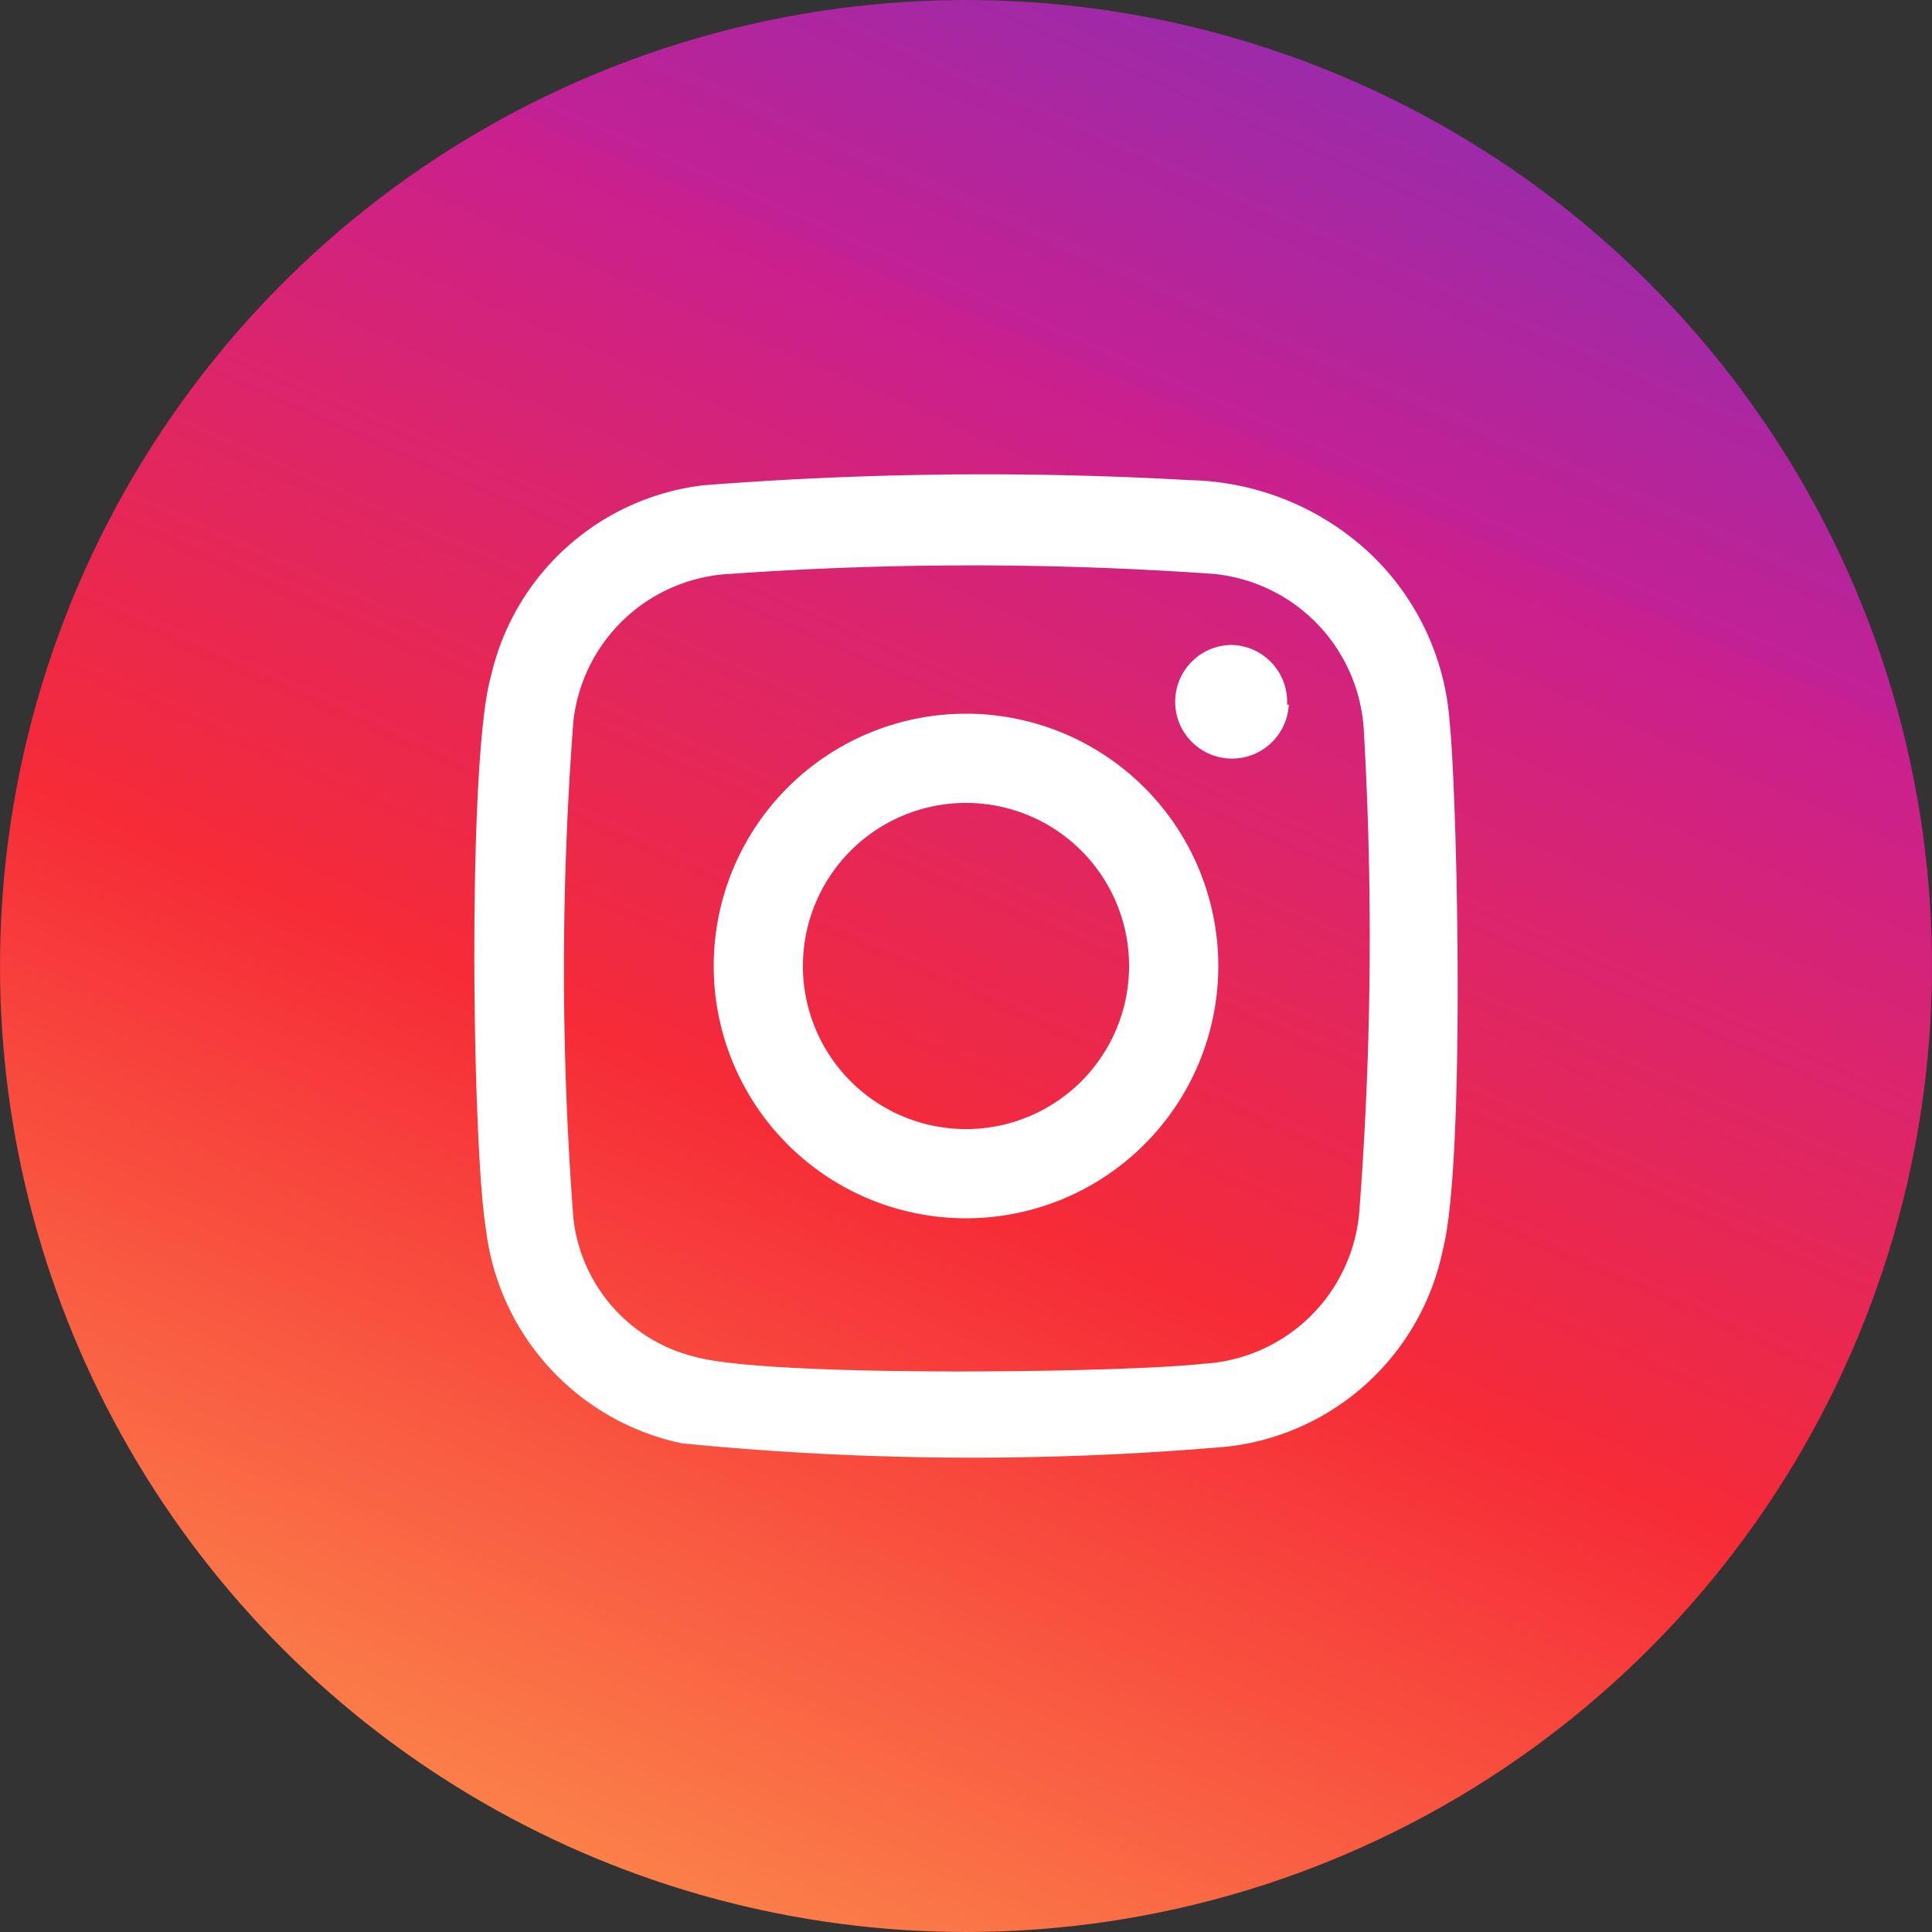
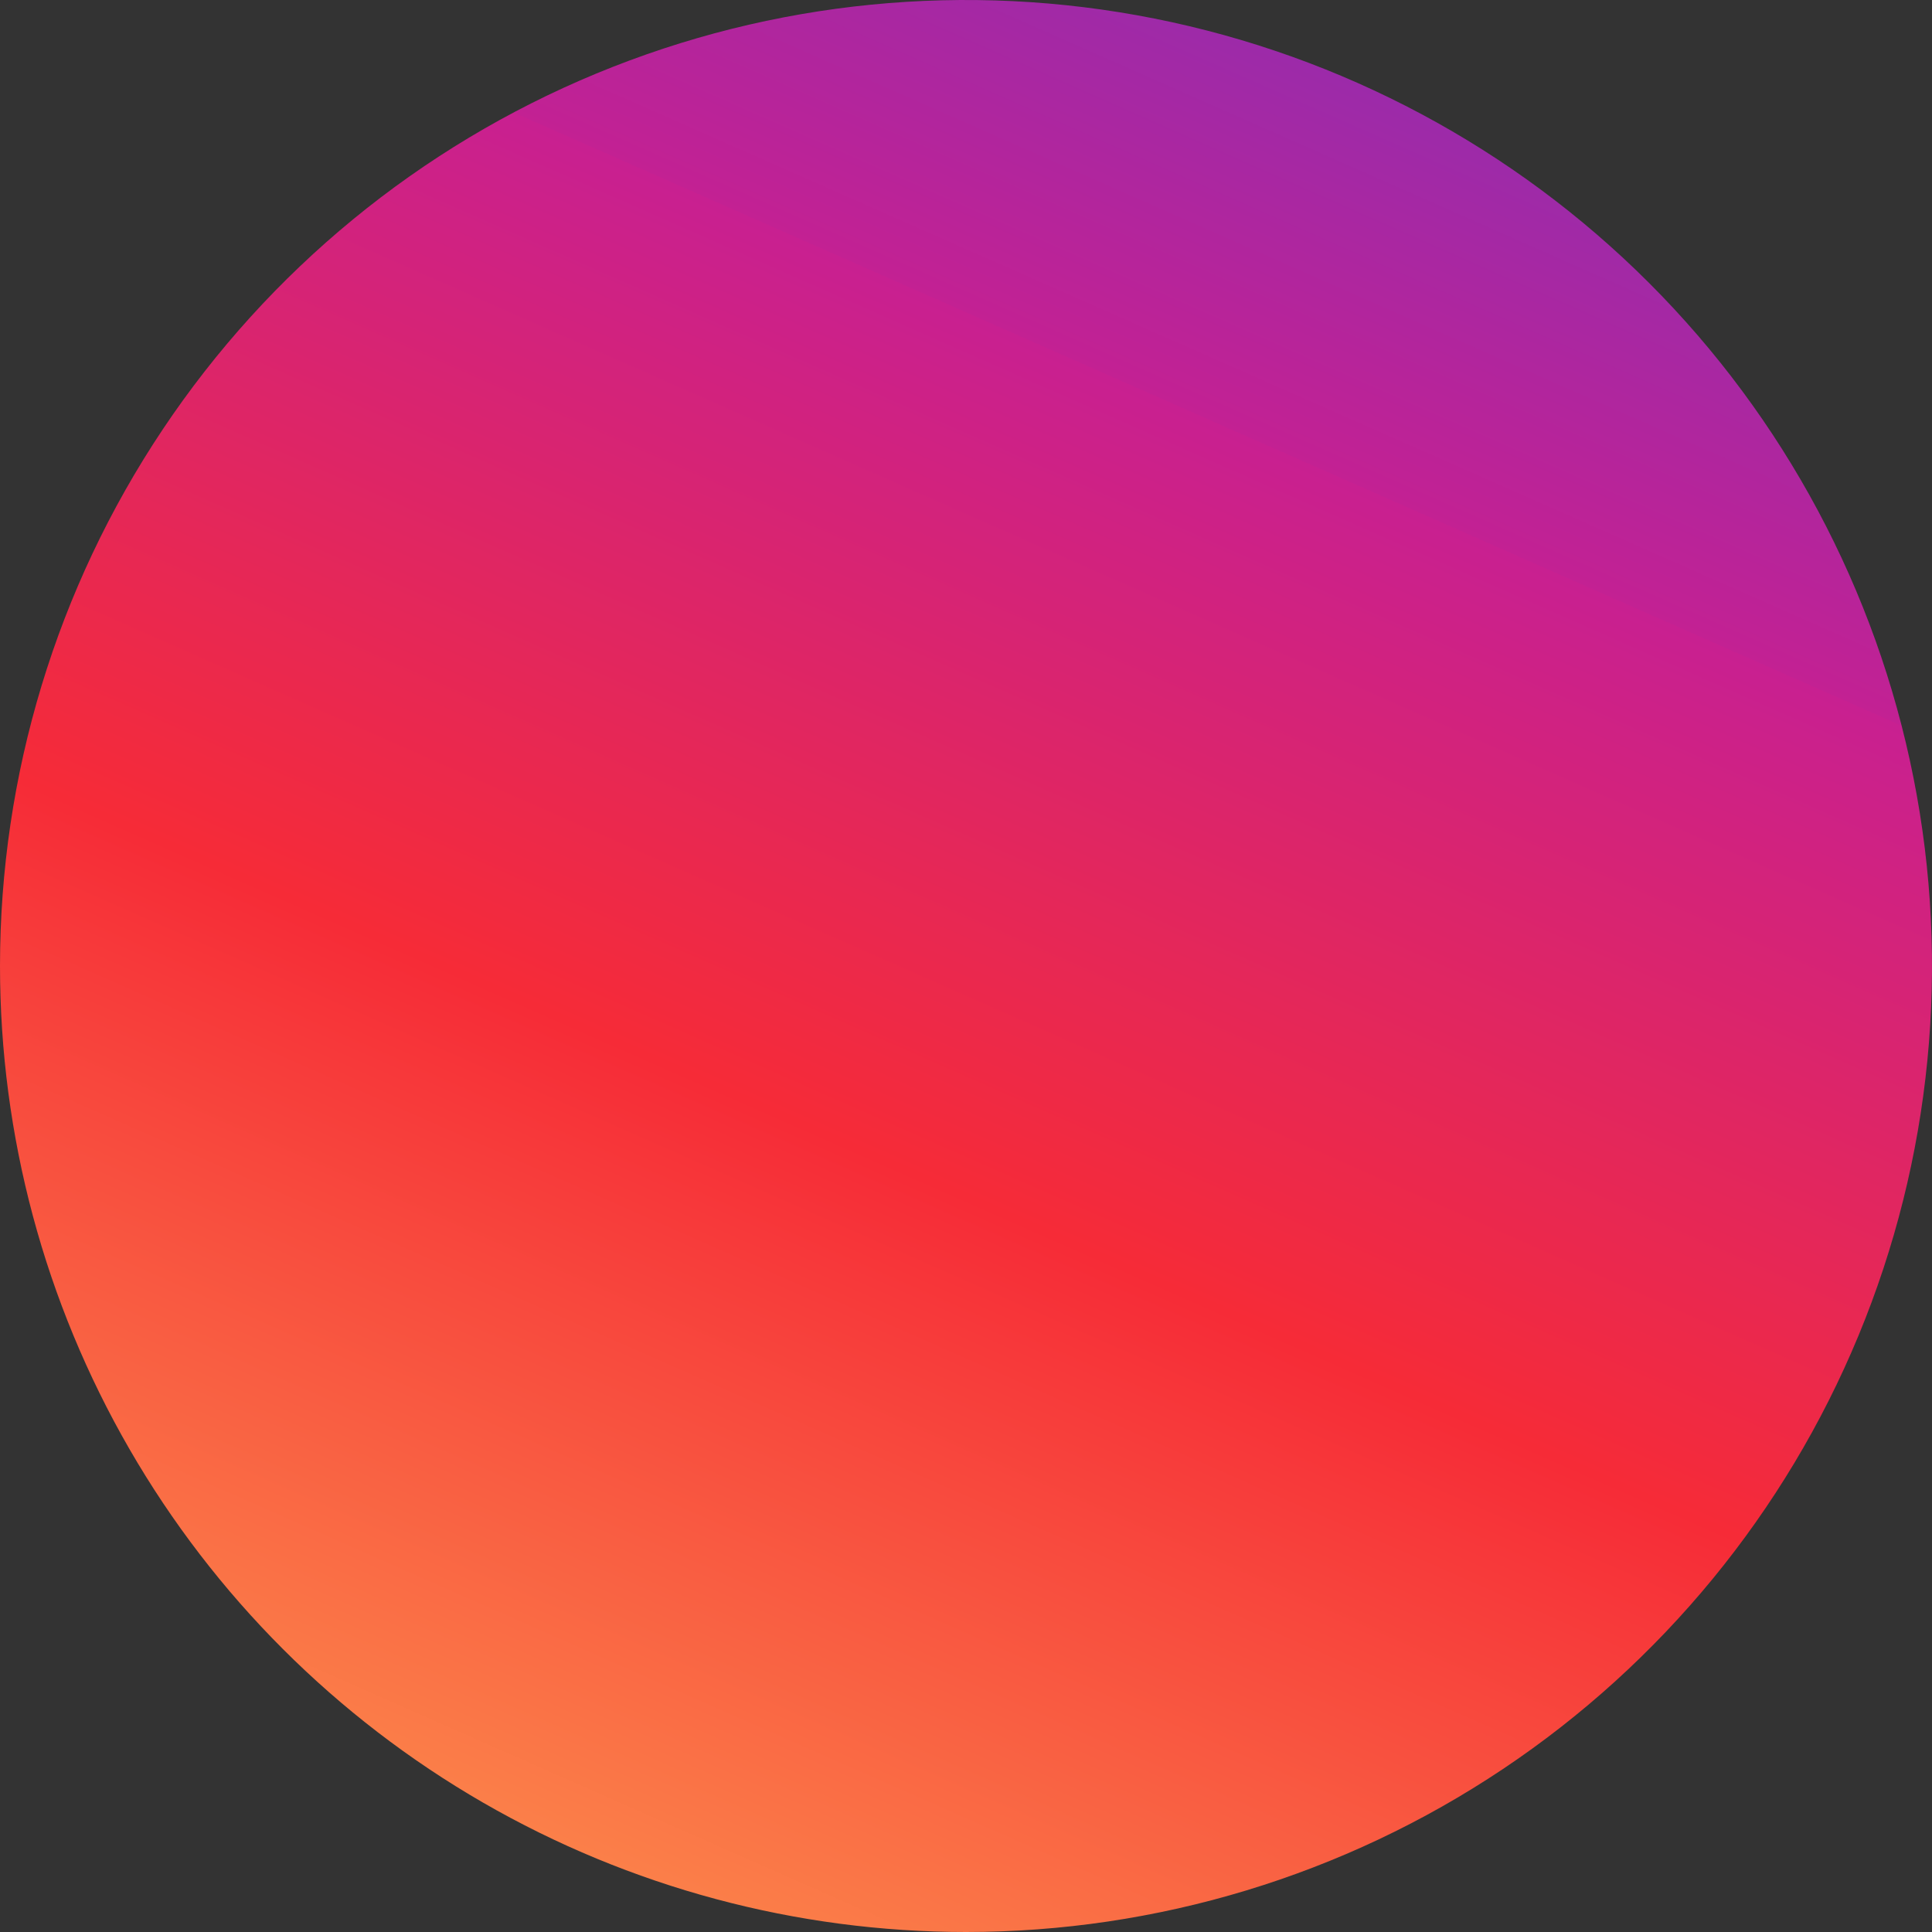
<svg xmlns="http://www.w3.org/2000/svg" id="Layer_1" data-name="Layer 1" viewBox="0 0 34 34">
  <rect x="0" y="0" width="34" height="34" fill="#333333" stroke="none" />
  <defs>
    <style>.cls-1{fill:none;}.cls-2{clip-path:url(#clip-path);}.cls-3{fill:url(#linear-gradient);}.cls-4{fill:#fff;}</style>
    <clipPath id="clip-path">
      <path class="cls-1" d="M17,34A17,17,0,1,0,0,17,17,17,0,0,0,17,34" />
    </clipPath>
    <linearGradient id="linear-gradient" x1="97.05" y1="-28.07" x2="55.95" y2="64.96" gradientUnits="userSpaceOnUse">
      <stop offset="0.01" stop-color="#3542e0" />
      <stop offset="0.17" stop-color="#3841df" />
      <stop offset="0.27" stop-color="#403fda" />
      <stop offset="0.36" stop-color="#4e3cd2" />
      <stop offset="0.43" stop-color="#6337c7" />
      <stop offset="0.5" stop-color="#7d31b9" />
      <stop offset="0.56" stop-color="#9e2aa8" />
      <stop offset="0.62" stop-color="#c32193" />
      <stop offset="0.62" stop-color="#c82091" />
      <stop offset="0.76" stop-color="#f62b37" />
      <stop offset="1" stop-color="#ffc658" />
    </linearGradient>
  </defs>
  <title>icon_instagram</title>
  <g class="cls-2">
    <path class="cls-3" d="M146.77-.09H7.47a7.61,7.61,0,0,0-7.6,7.6V26.57a7.61,7.61,0,0,0,7.6,7.6h139.3a7.61,7.61,0,0,0,7.6-7.6V7.51A7.61,7.61,0,0,0,146.77-.09Zm5.88,26.66a5.89,5.89,0,0,1-5.88,5.88H34.11V1.63H146.77a5.89,5.89,0,0,1,5.88,5.88Z" />
  </g>
-   <path class="cls-4" d="M25.51,12.69a4.52,4.52,0,0,0-1.4-2.95,4.78,4.78,0,0,0-3.17-1.29,63.72,63.72,0,0,0-8.56.09A4.36,4.36,0,0,0,8.64,11.9c-.42,1.48-.33,8.26-.09,9.72A4.38,4.38,0,0,0,12,25.4a51.89,51.89,0,0,0,9.58.06A4.37,4.37,0,0,0,25.39,22C25.79,20.48,25.65,14.05,25.51,12.69Zm-1.59,8.65A2.92,2.92,0,0,1,21.17,24c-1.4.16-7.64.24-8.93-.12a2.83,2.83,0,0,1-2.15-2.45,57.69,57.69,0,0,1,0-8.73,2.92,2.92,0,0,1,2.75-2.6,60.53,60.53,0,0,1,8.52,0A2.93,2.93,0,0,1,24,12.84,63.53,63.53,0,0,1,23.92,21.34ZM17,12.56A4.44,4.44,0,1,0,21.44,17,4.44,4.44,0,0,0,17,12.56Zm0,7.31A2.87,2.87,0,1,1,19.87,17,2.87,2.87,0,0,1,17,19.87Zm5.68-7.47a1,1,0,1,1-1-1.05A1,1,0,0,1,22.65,12.4Z" />
</svg>